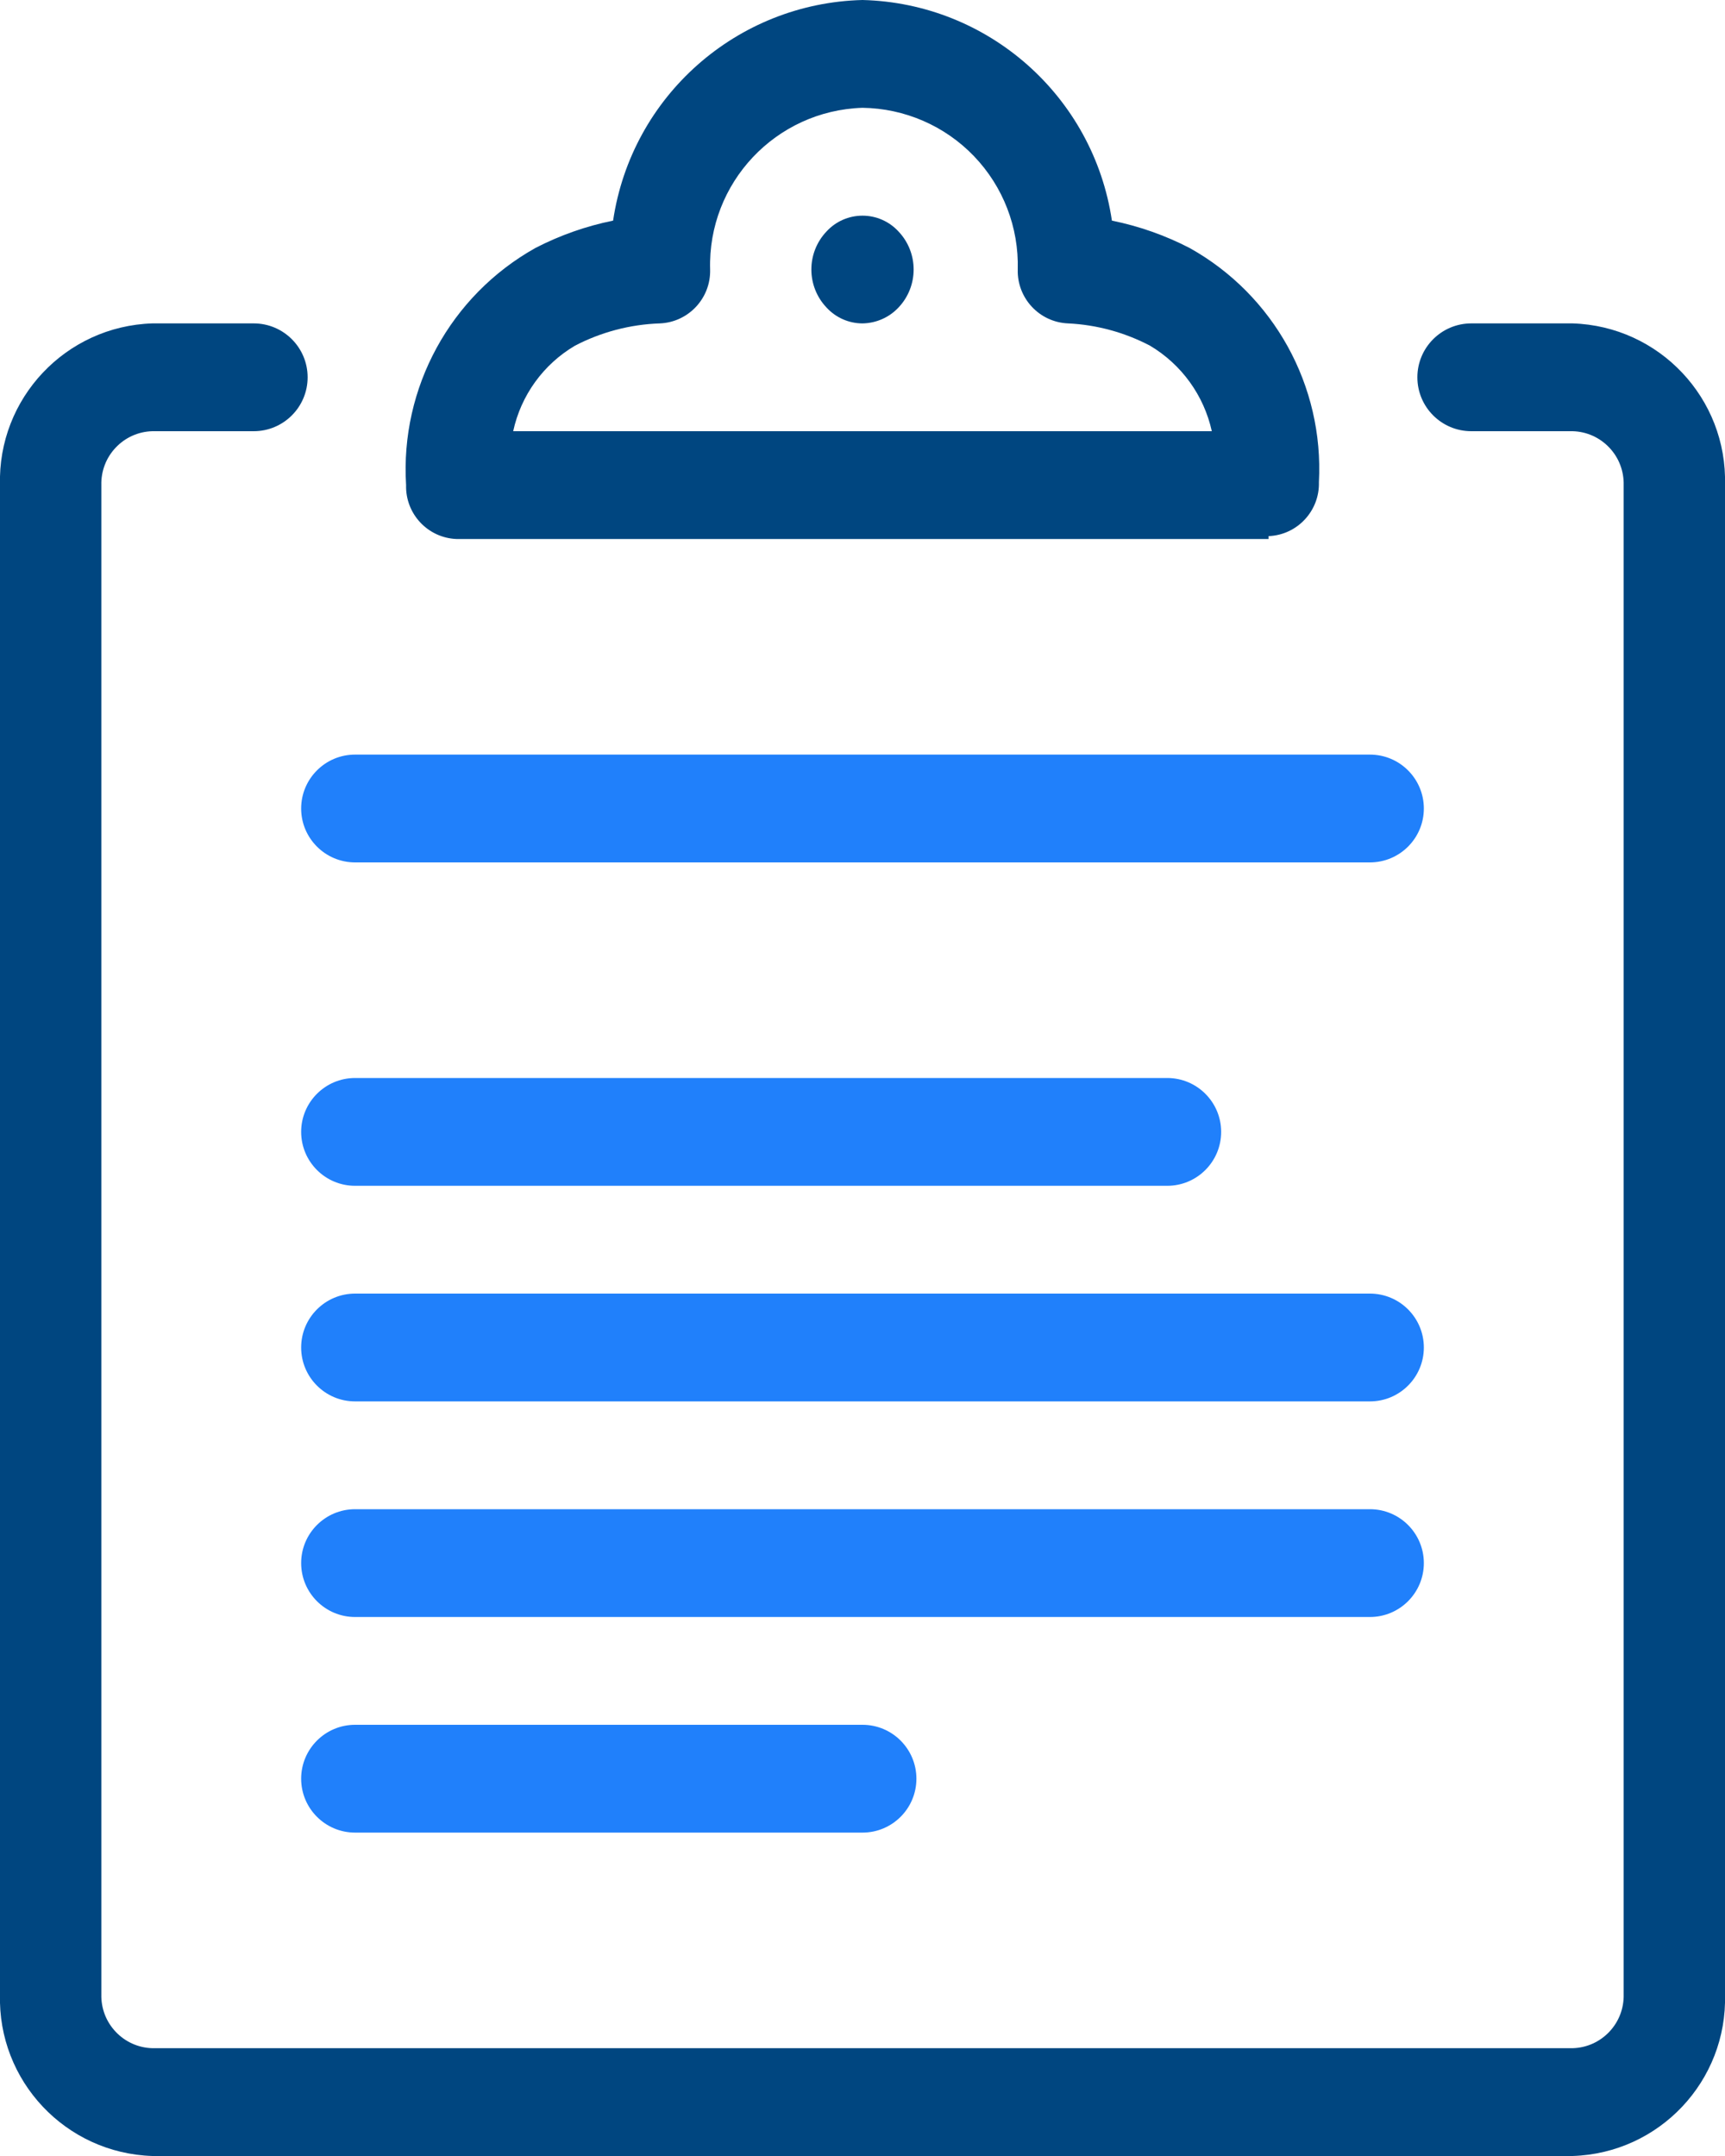
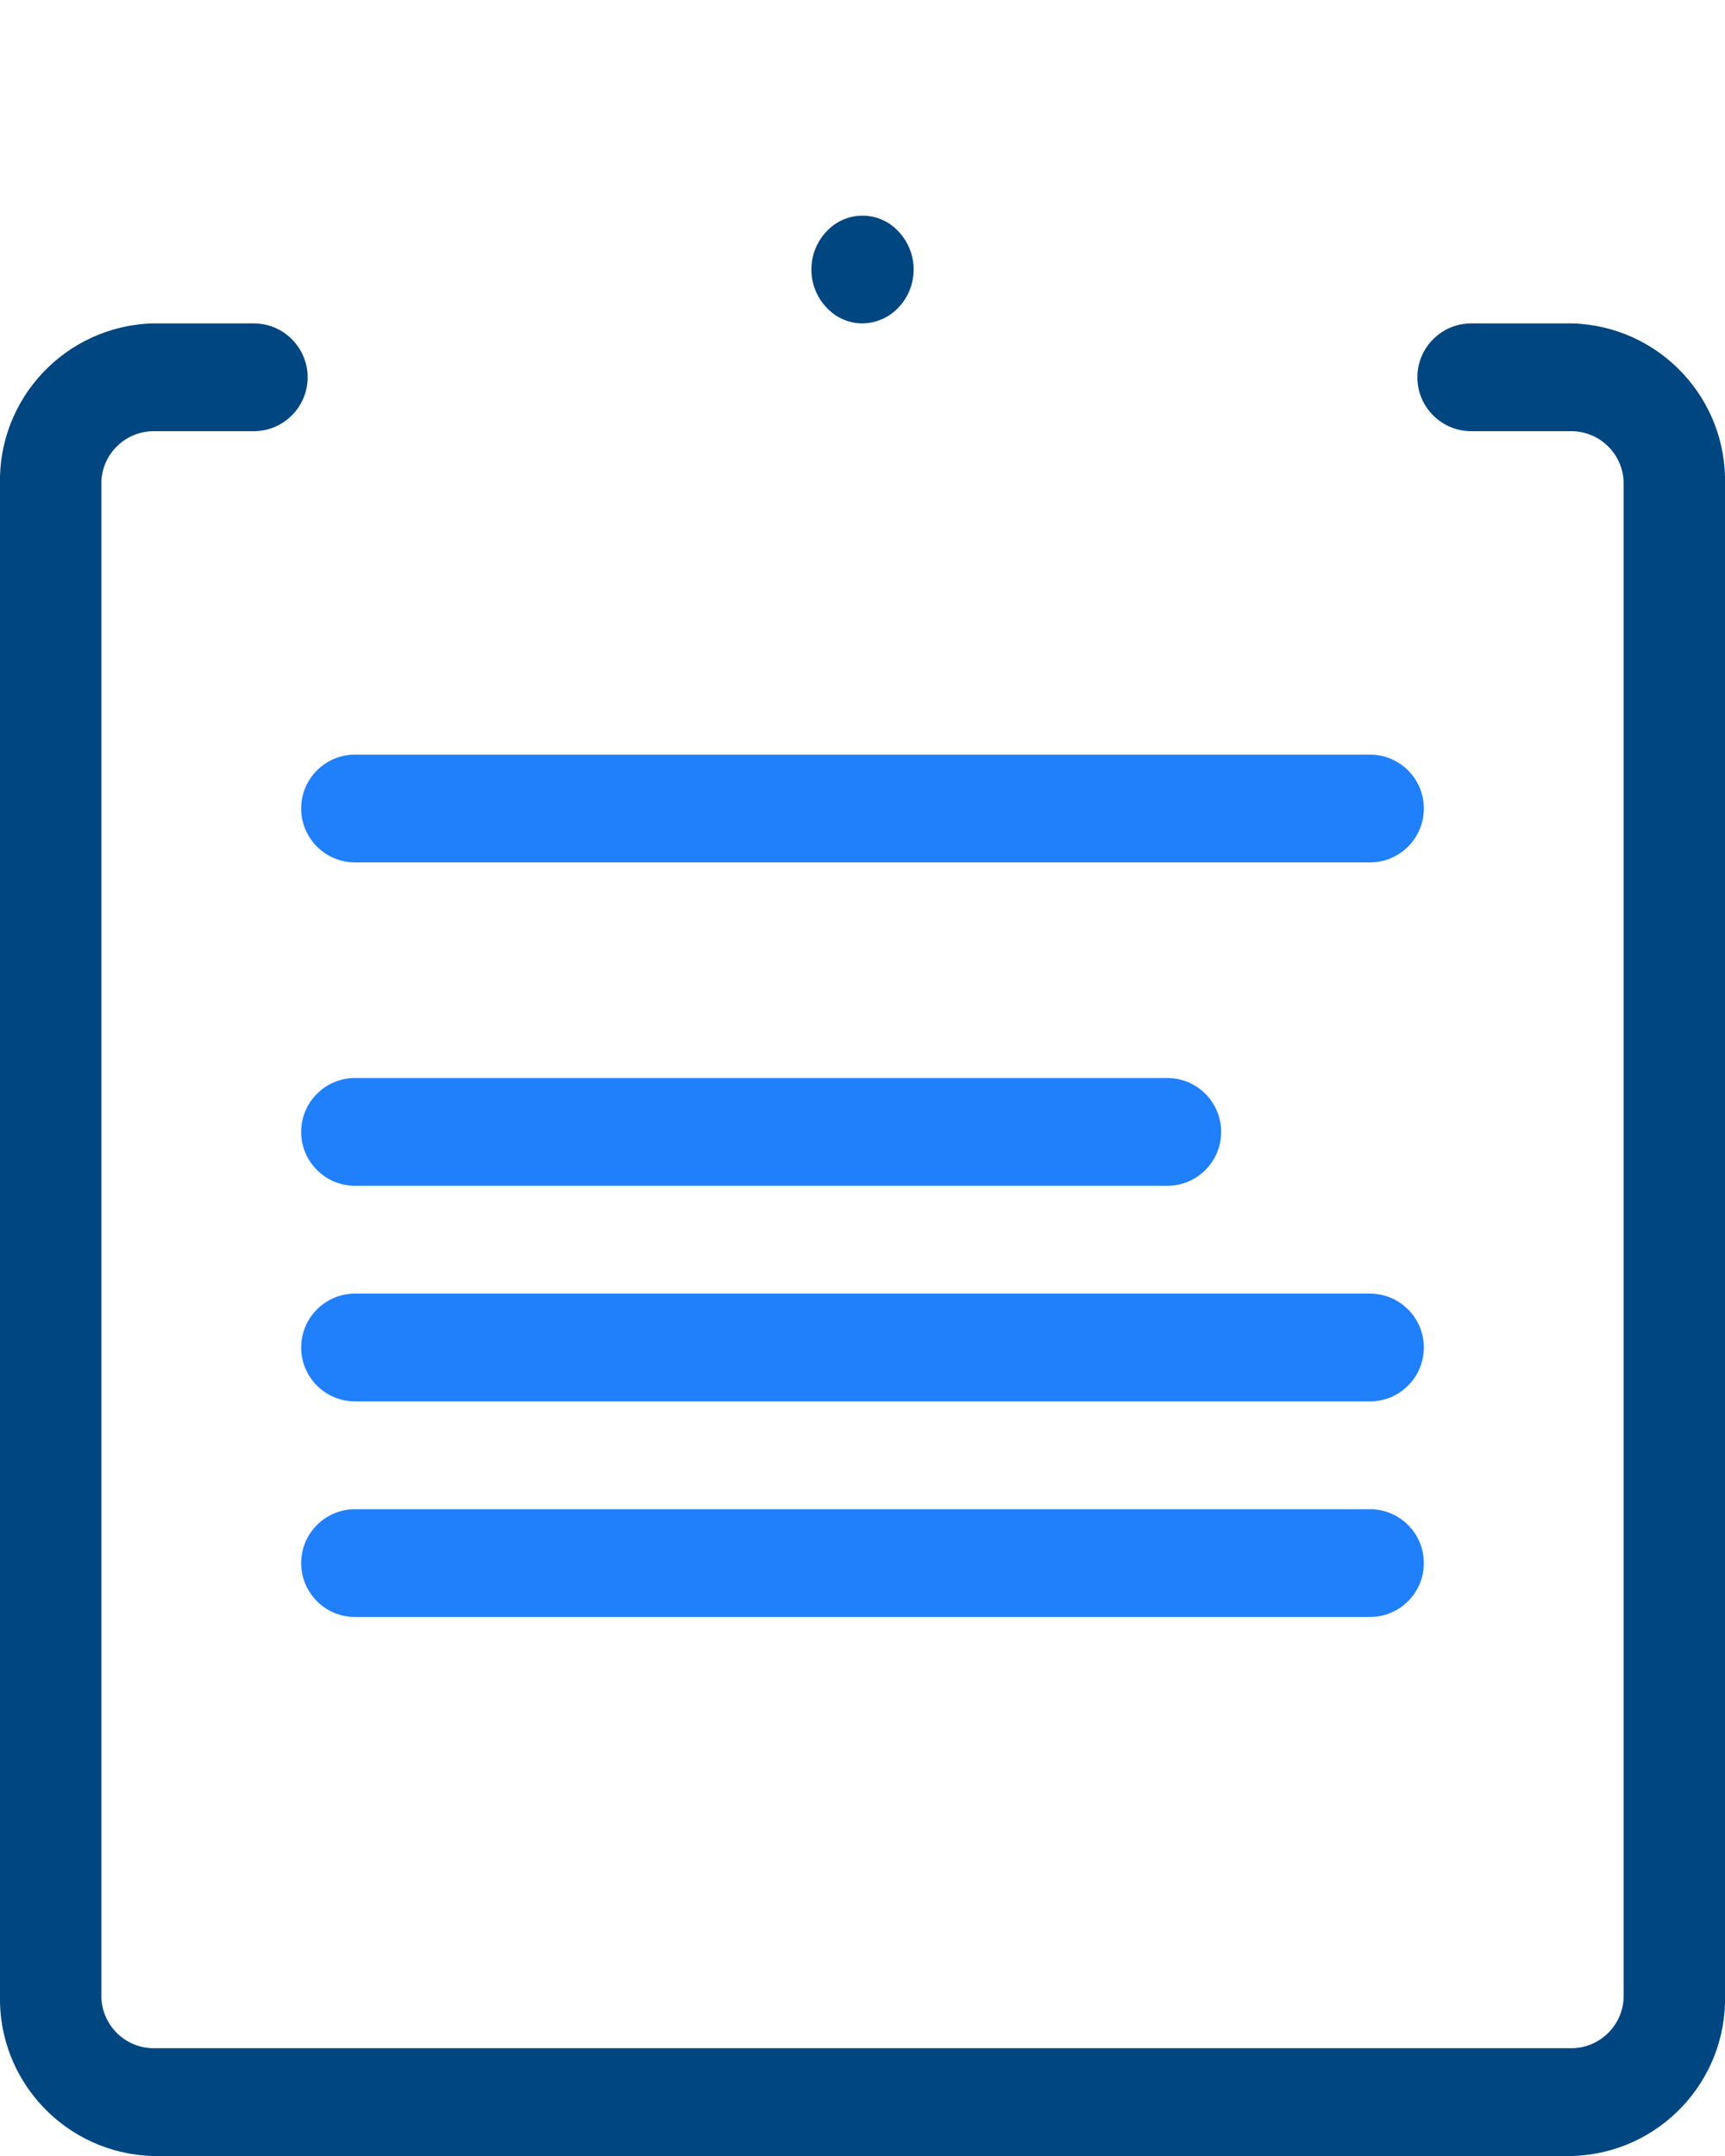
<svg xmlns="http://www.w3.org/2000/svg" width="24px" height="30px" viewBox="0 0 24 30" version="1.1">
  <title>planning and design</title>
  <desc>Created with Sketch.</desc>
  <g id="Page-1" stroke="none" stroke-width="1" fill="none" fill-rule="evenodd">
    <g id="planning-and-design" transform="translate(-1, 0)" fill-rule="nonzero">
      <path d="M22.88,30 L3.12,30 C1.914,29.962 0.966,28.956 1,27.75 L1,6.75 C0.966,5.544 1.914,4.538 3.12,4.5 L4.53,4.5 C4.944,4.5 5.28,4.836 5.28,5.25 C5.28,5.664 4.944,6 4.53,6 L3.12,6 C2.926,6.005 2.743,6.087 2.61,6.228 C2.476,6.369 2.405,6.556 2.41,6.75 L2.41,27.75 C2.405,27.944 2.476,28.131 2.61,28.272 C2.743,28.413 2.926,28.495 3.12,28.5 L22.88,28.5 C23.074,28.495 23.257,28.413 23.39,28.272 C23.524,28.131 23.595,27.944 23.59,27.75 L23.59,6.75 C23.595,6.556 23.524,6.369 23.39,6.228 C23.257,6.087 23.074,6.005 22.88,6 L21.47,6 C21.056,6 20.72,5.664 20.72,5.25 C20.72,4.836 21.056,4.5 21.47,4.5 L22.88,4.5 C24.086,4.538 25.034,5.544 25,6.75 L25,27.75 C25.034,28.956 24.086,29.962 22.88,30 L22.88,30 Z" id="Path" fill="#004680" />
-       <path d="M18.65,7.5 L7.35,7.5 C6.951,7.484 6.639,7.149 6.65,6.75 C6.566,5.395 7.266,4.113 8.45,3.45 C8.791,3.274 9.154,3.146 9.53,3.07 C9.787,1.339 11.251,0.044 13,-4.4408921e-16 C14.749,0.044 16.213,1.339 16.47,3.07 C16.846,3.146 17.209,3.274 17.55,3.45 C18.723,4.104 19.421,5.369 19.35,6.71 L19.35,6.71 C19.361,7.109 19.049,7.444 18.65,7.46 L18.65,7.5 Z M8.14,6 L17.86,6 C17.75,5.502 17.439,5.071 17,4.81 C16.647,4.625 16.258,4.519 15.86,4.5 C15.461,4.484 15.149,4.149 15.16,3.75 C15.176,3.164 14.957,2.596 14.551,2.173 C14.145,1.75 13.586,1.508 13,1.5 C11.794,1.538 10.846,2.544 10.88,3.75 C10.891,4.149 10.579,4.484 10.18,4.5 C9.768,4.514 9.365,4.62 9,4.81 C8.56,5.069 8.248,5.501 8.14,6 Z" id="Shape" fill="#004680" />
      <path d="M13,4.5 C12.81,4.5 12.629,4.42 12.5,4.28 C12.218,3.983 12.218,3.517 12.5,3.22 C12.629,3.08 12.81,3.001 13,3.001 C13.19,3.001 13.371,3.08 13.5,3.22 C13.782,3.517 13.782,3.983 13.5,4.28 C13.37,4.418 13.19,4.497 13,4.5 L13,4.5 Z" id="Path" fill="#004680" />
      <path d="M20.06,12 L5.94,12 C5.526,12 5.19,11.664 5.19,11.25 C5.19,10.836 5.526,10.5 5.94,10.5 L20.06,10.5 C20.474,10.5 20.81,10.836 20.81,11.25 C20.81,11.664 20.474,12 20.06,12 Z" id="Path" fill="#2080FB" />
      <path d="M17.24,16.5 L5.94,16.5 C5.526,16.5 5.19,16.164 5.19,15.75 C5.19,15.336 5.526,15 5.94,15 L17.24,15 C17.654,15 17.99,15.336 17.99,15.75 C17.99,16.164 17.654,16.5 17.24,16.5 L17.24,16.5 Z" id="Path" fill="#2080FB" />
      <path d="M20.06,19.5 L5.94,19.5 C5.526,19.5 5.19,19.164 5.19,18.75 C5.19,18.336 5.526,18 5.94,18 L20.06,18 C20.474,18 20.81,18.336 20.81,18.75 C20.81,19.164 20.474,19.5 20.06,19.5 Z" id="Path" fill="#2080FB" />
      <path d="M20.06,22.5 L5.94,22.5 C5.526,22.5 5.19,22.164 5.19,21.75 C5.19,21.336 5.526,21 5.94,21 L20.06,21 C20.474,21 20.81,21.336 20.81,21.75 C20.81,22.164 20.474,22.5 20.06,22.5 Z" id="Path" fill="#2080FB" />
-       <path d="M13,25.5 L5.94,25.5 C5.526,25.5 5.19,25.164 5.19,24.75 C5.19,24.336 5.526,24 5.94,24 L13,24 C13.414,24 13.75,24.336 13.75,24.75 C13.75,25.164 13.414,25.5 13,25.5 Z" id="Path" fill="#2080FB" />
    </g>
  </g>
</svg>